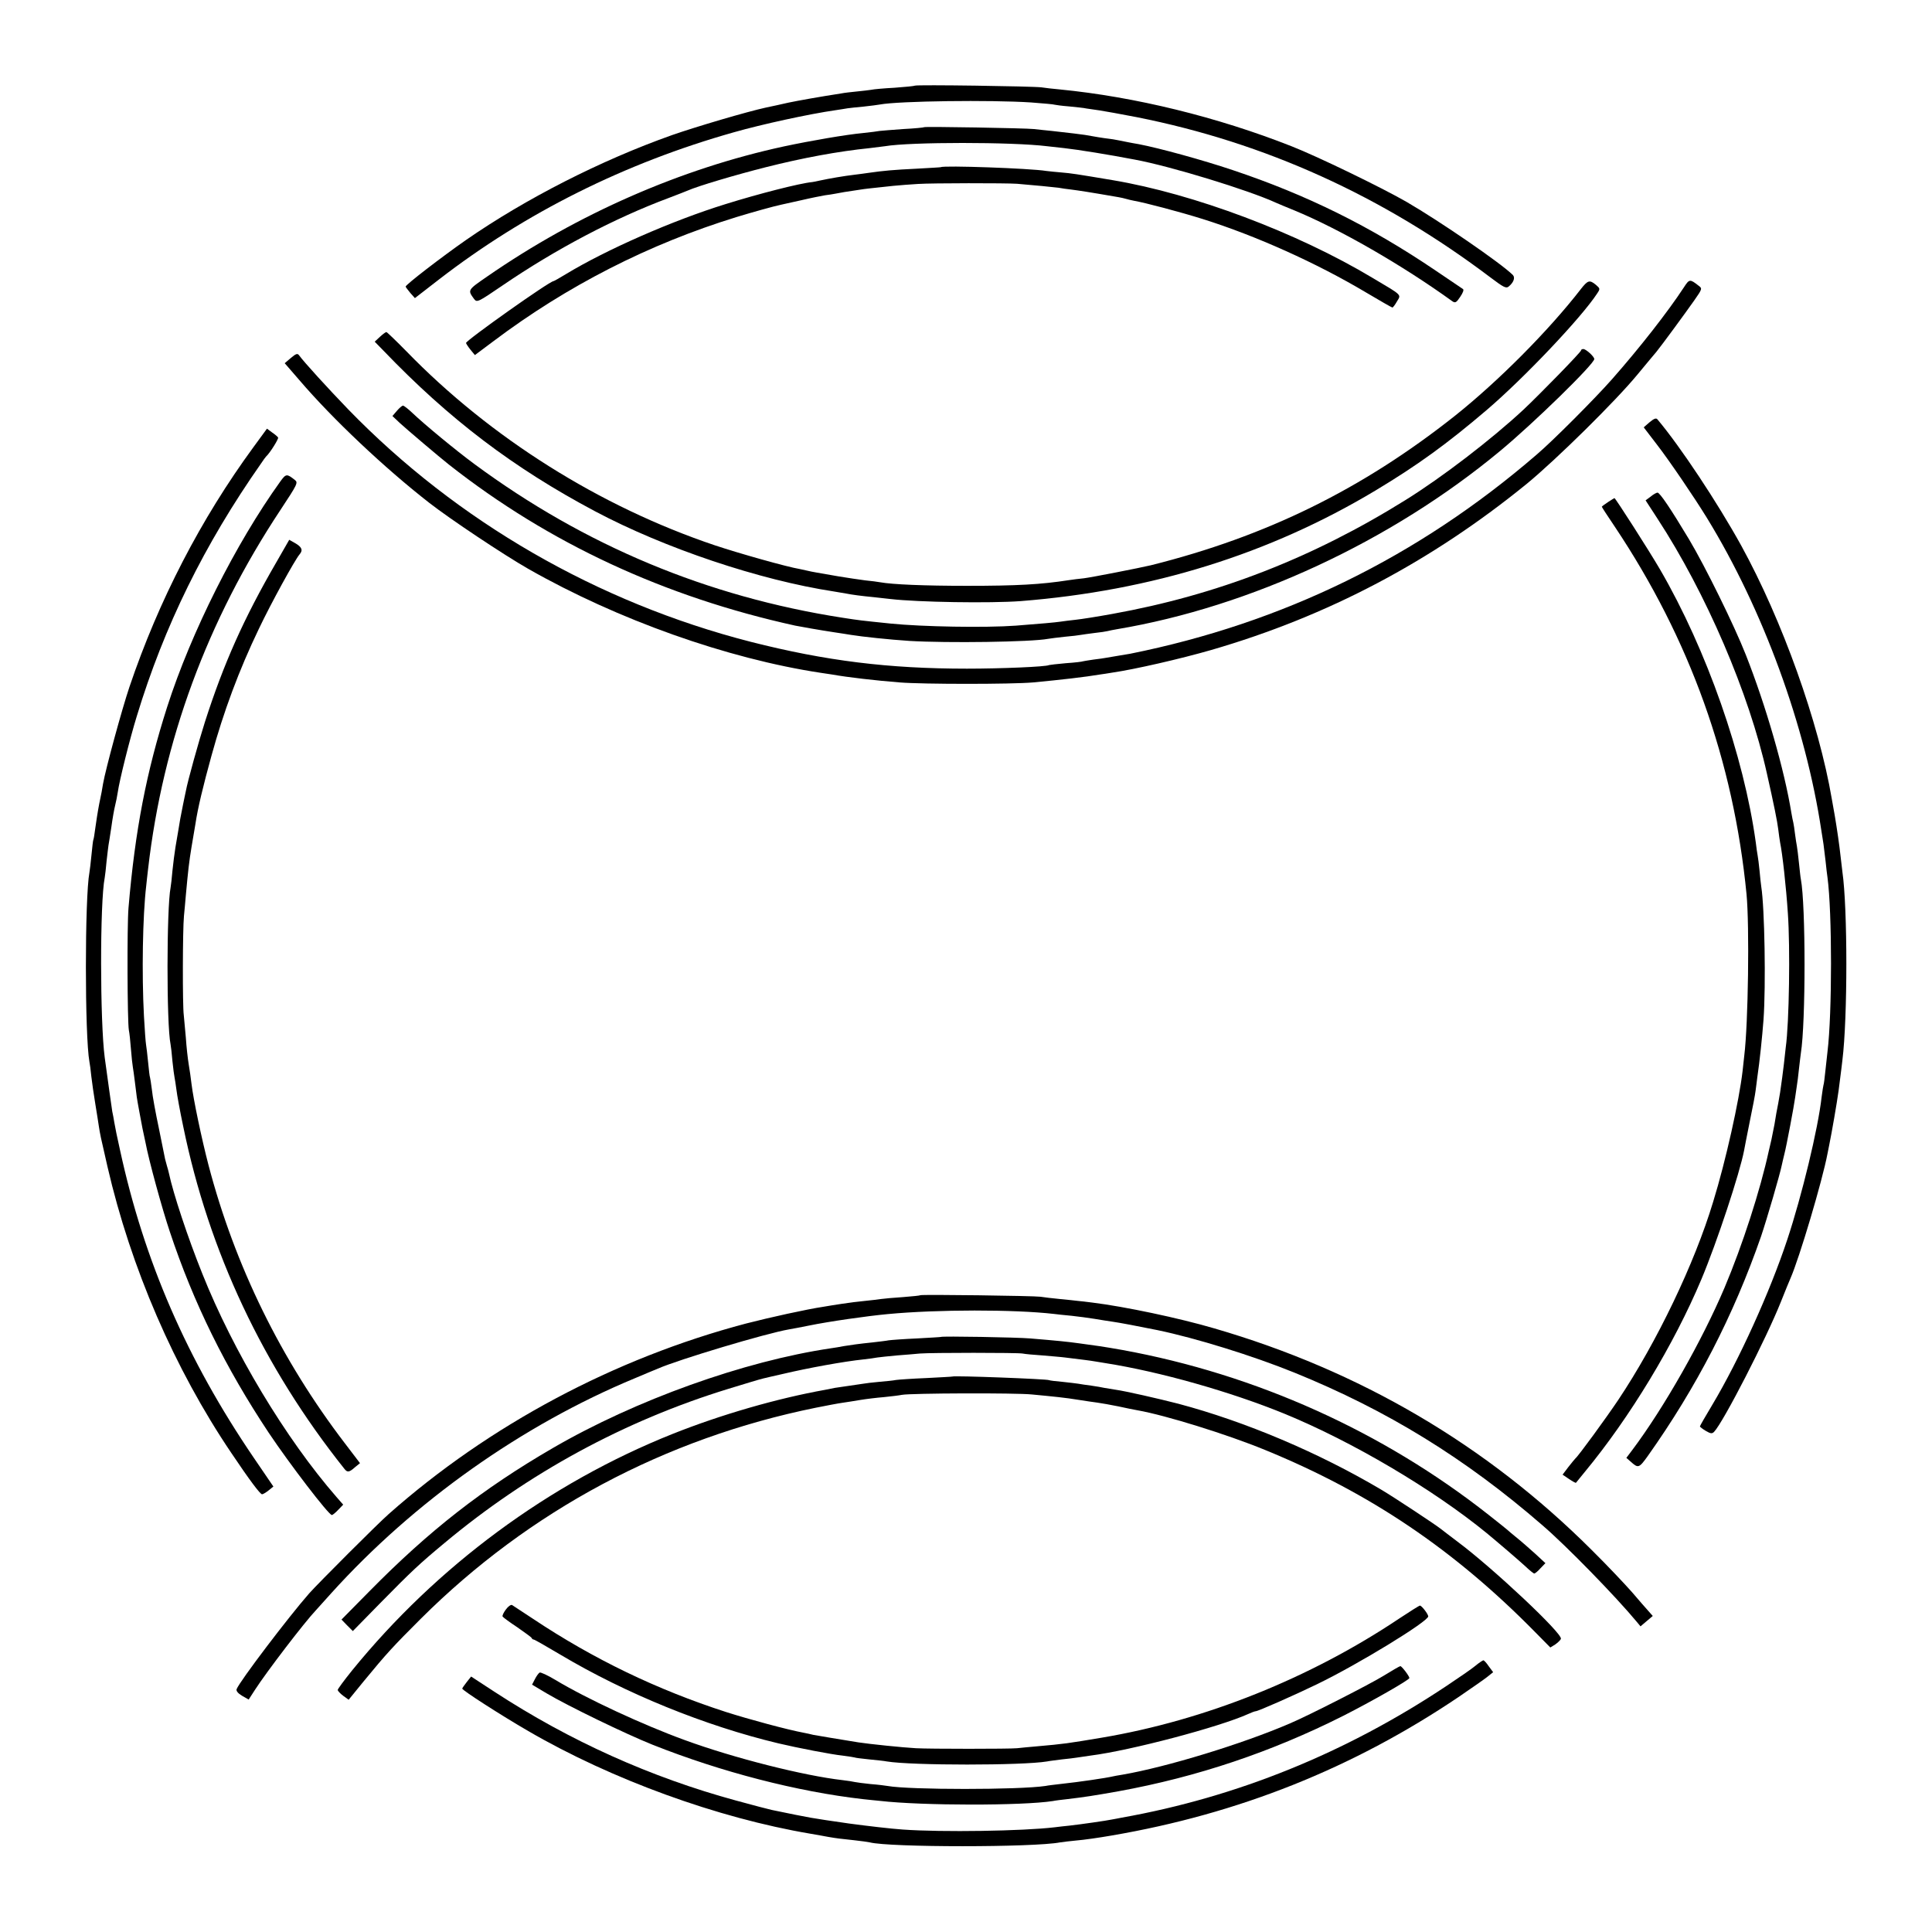
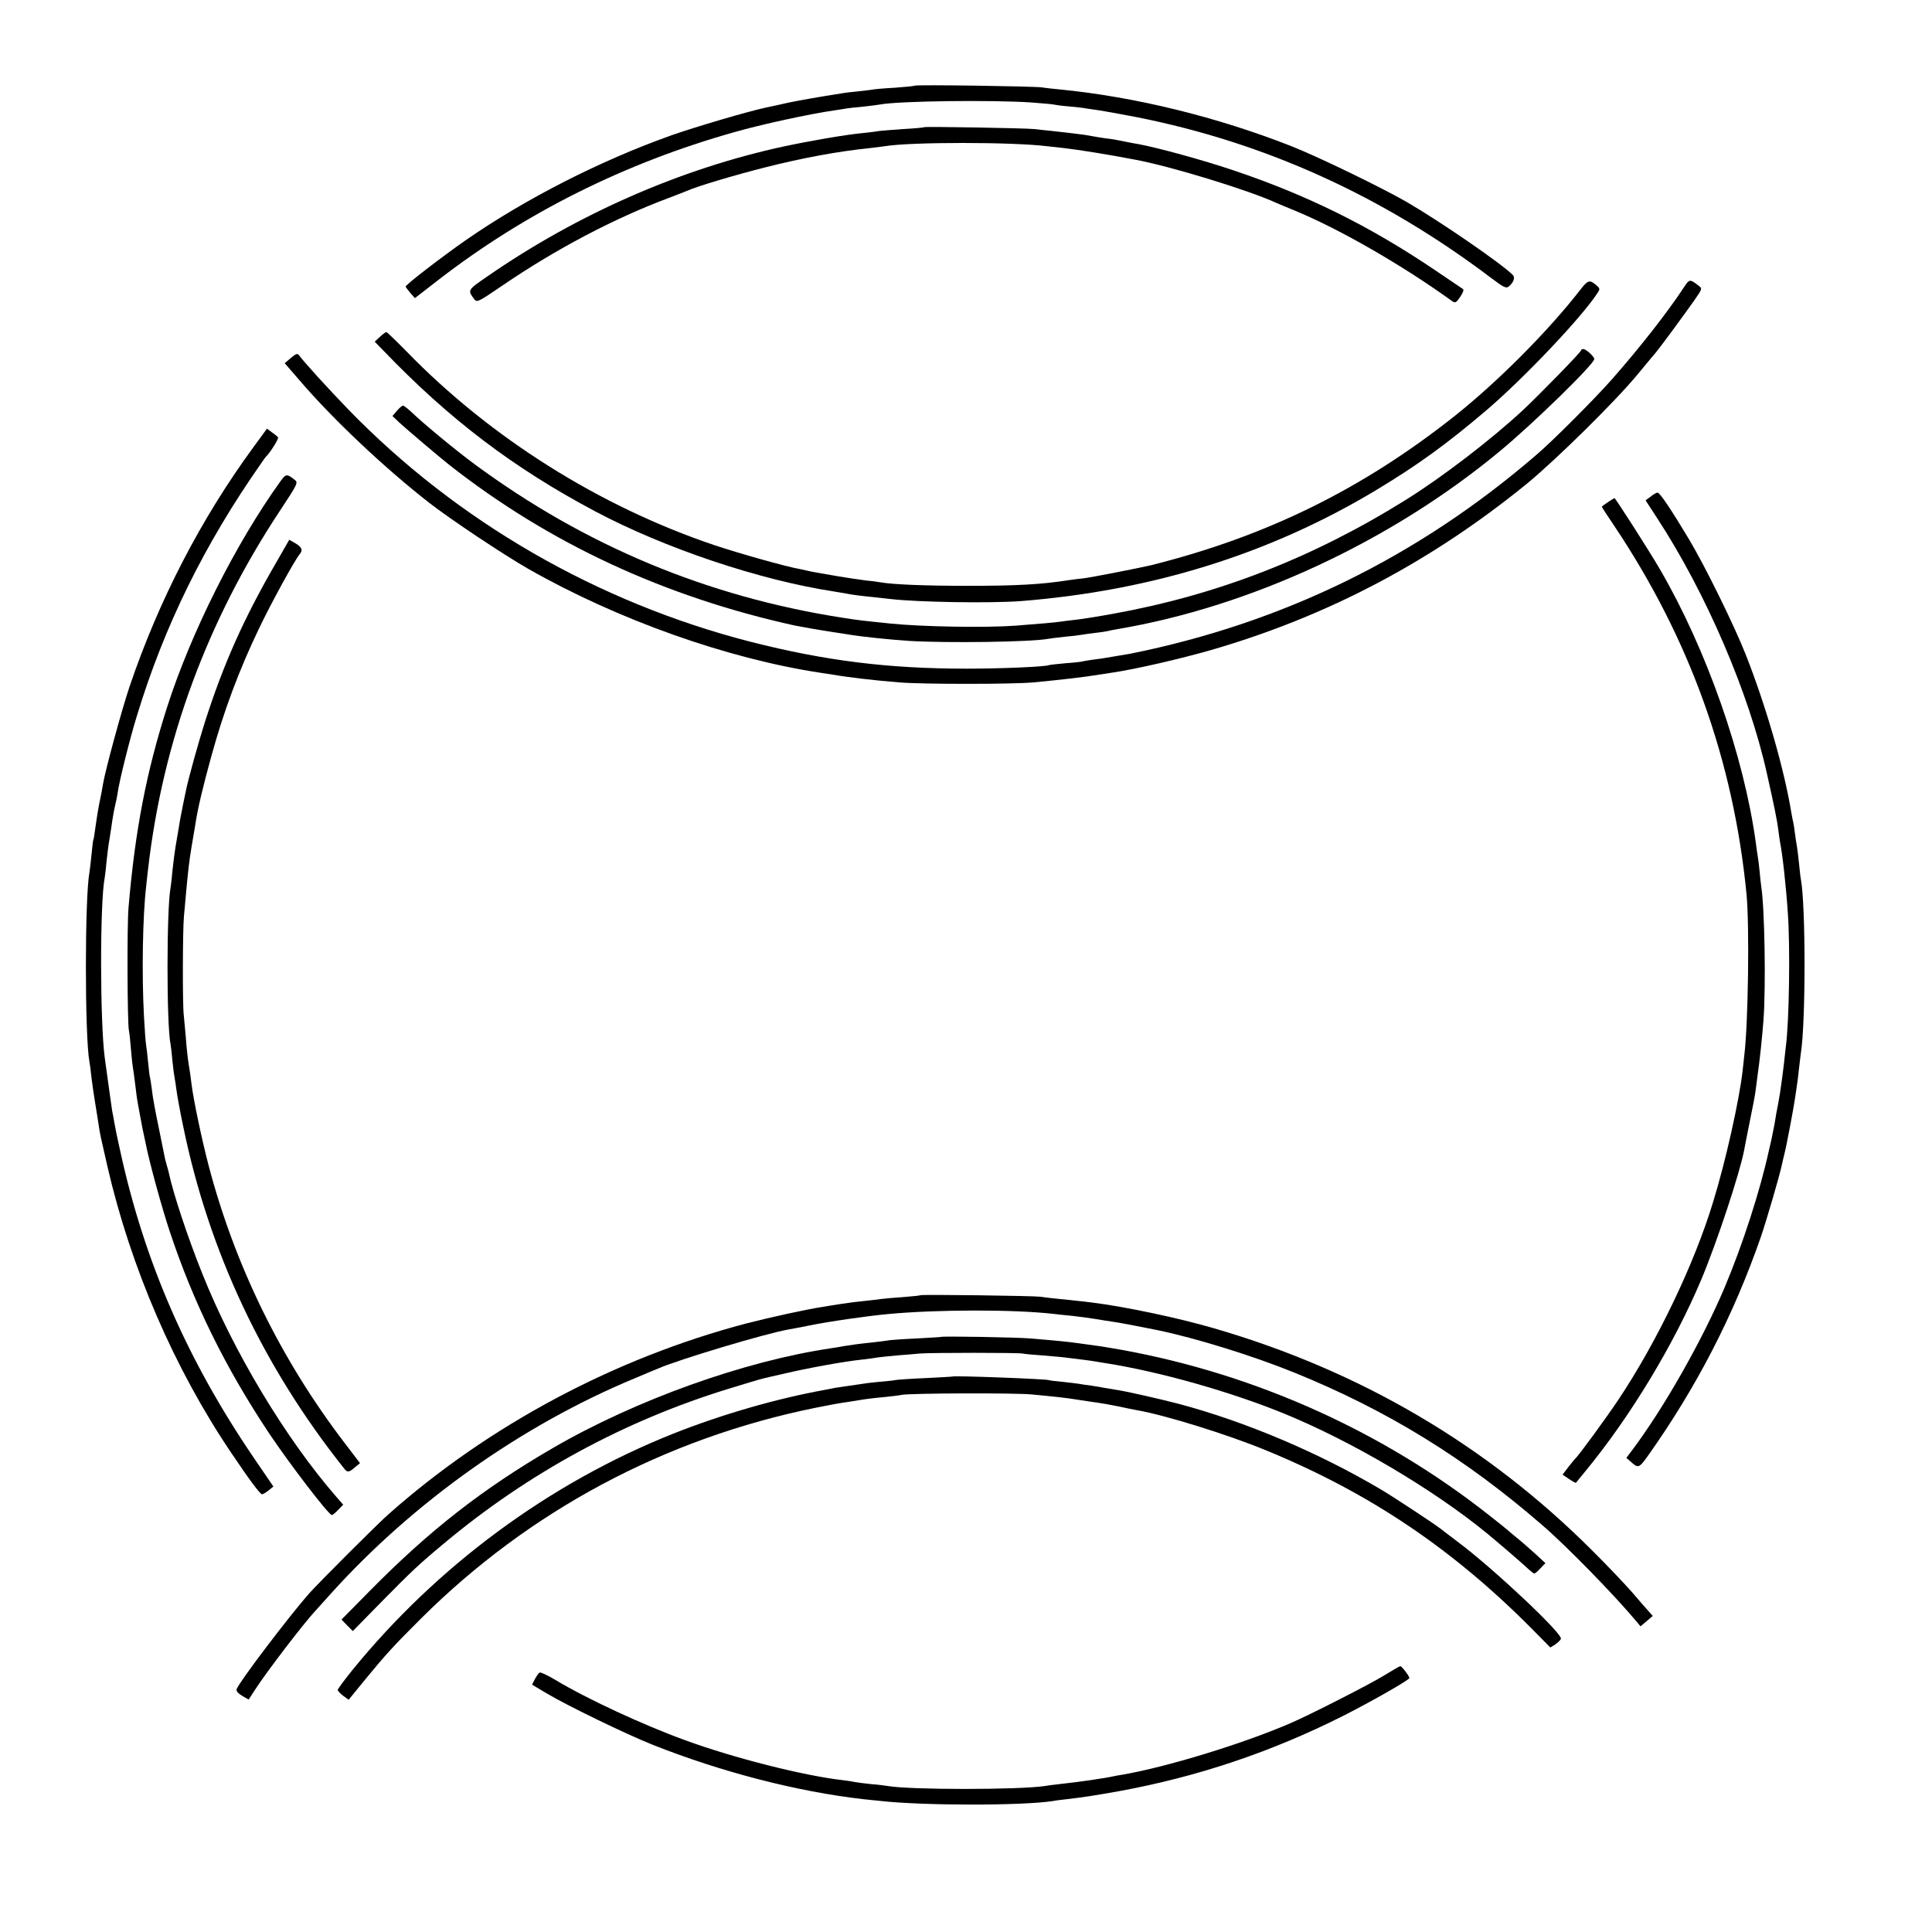
<svg xmlns="http://www.w3.org/2000/svg" version="1.0" width="1024pt" height="1024pt" viewBox="0 0 1024 1024" preserveAspectRatio="xMidYMid meet">
  <g transform="translate(0,1024) scale(0.1,-0.1)" fill="#000000" stroke="none">
    <path d="M4849 9786 c-2 -2 -50 -7 -107 -11 -57 -3 -113 -8 -125 -11 -12 -2 -47 -6 -77 -9 -30 -3 -66 -7 -80 -10 -117 -18 -228 -38 -281 -49 -35 -8 -89 -20 -119 -26 -101 -22 -369 -101 -498 -146 -378 -134 -776 -337 -1092 -556 -129 -90 -320 -237 -320 -247 0 -3 12 -18 25 -34 l24 -27 128 99 c457 353 985 617 1563 780 147 42 399 97 539 117 25 4 54 8 63 10 9 1 48 6 85 9 37 4 76 9 86 11 101 19 589 25 802 11 66 -5 122 -10 125 -12 3 -1 37 -6 76 -9 39 -4 81 -8 92 -11 11 -2 42 -6 69 -10 26 -4 116 -20 198 -36 680 -135 1303 -417 1878 -852 65 -49 80 -57 93 -46 27 22 36 48 22 62 -64 63 -387 285 -563 387 -132 76 -472 241 -610 295 -393 155 -830 262 -1228 301 -34 3 -78 8 -97 11 -43 6 -664 15 -671 9z" />
    <path d="M4899 9566 c-2 -2 -52 -7 -112 -10 -59 -4 -115 -9 -125 -10 -9 -2 -48 -7 -87 -11 -94 -9 -274 -40 -420 -71 -546 -118 -1092 -357 -1572 -689 -106 -73 -105 -72 -70 -120 15 -19 20 -17 149 71 284 194 596 358 883 465 44 17 89 34 100 39 51 23 256 84 415 124 194 49 383 84 550 101 30 4 66 8 80 10 135 23 675 23 860 0 19 -2 60 -7 90 -10 73 -8 240 -35 375 -61 189 -35 601 -161 749 -229 17 -7 60 -26 96 -40 240 -99 572 -290 838 -482 15 -10 21 -7 41 23 15 22 21 38 15 42 -6 4 -71 48 -145 98 -347 235 -682 401 -1077 533 -158 53 -387 116 -497 137 -22 4 -47 8 -55 10 -8 2 -31 6 -50 10 -19 4 -44 8 -55 9 -21 2 -81 12 -125 20 -26 4 -69 9 -175 21 -33 3 -76 8 -95 10 -44 5 -577 14 -581 10z" />
-     <path d="M4987 9354 c-1 -1 -58 -4 -127 -8 -125 -6 -179 -11 -255 -22 -22 -3 -56 -8 -75 -10 -59 -7 -134 -20 -185 -31 -16 -4 -34 -7 -40 -8 -65 -6 -284 -62 -460 -117 -281 -87 -631 -241 -844 -370 -34 -21 -65 -38 -67 -38 -21 0 -464 -314 -464 -328 1 -4 11 -20 24 -36 l23 -28 99 74 c389 293 824 515 1289 658 89 27 193 56 235 65 8 2 57 13 108 24 51 12 107 23 125 26 18 2 41 6 52 8 18 4 71 13 135 22 24 4 53 7 175 20 33 3 92 8 130 10 75 5 466 5 525 1 86 -7 197 -18 220 -21 14 -3 45 -7 70 -10 38 -5 81 -11 248 -40 12 -2 30 -6 40 -9 9 -3 28 -7 42 -10 58 -10 244 -59 365 -97 283 -89 603 -233 865 -389 74 -44 137 -80 140 -80 3 0 14 14 24 32 23 38 31 30 -129 125 -400 240 -948 446 -1377 518 -203 34 -216 36 -273 41 -27 2 -63 6 -80 8 -86 14 -546 30 -558 20z" />
    <path d="M8925 8717 c-86 -131 -233 -319 -381 -487 -89 -101 -315 -328 -400 -400 -628 -542 -1344 -892 -2154 -1055 -8 -1 -35 -6 -60 -10 -25 -4 -54 -9 -65 -11 -11 -2 -42 -7 -70 -10 -27 -4 -52 -8 -55 -9 -3 -2 -44 -7 -90 -10 -47 -4 -87 -9 -90 -10 -14 -9 -256 -19 -435 -19 -416 0 -747 41 -1145 142 -812 208 -1558 638 -2135 1233 -108 112 -233 249 -260 286 -8 11 -16 9 -43 -14 l-33 -28 78 -90 c176 -206 452 -466 688 -650 113 -88 397 -277 525 -350 474 -270 1055 -476 1550 -551 19 -3 46 -7 60 -9 84 -15 232 -32 359 -42 125 -10 591 -10 706 0 149 14 279 29 355 42 14 2 43 6 65 10 118 17 362 73 525 120 617 179 1167 469 1675 883 154 127 468 436 584 577 46 55 90 109 100 120 27 33 154 206 201 273 42 60 43 63 24 77 -47 37 -50 37 -79 -8z" />
    <path d="M8379 8708 c-172 -222 -439 -490 -669 -673 -490 -388 -998 -638 -1610 -791 -59 -14 -314 -64 -355 -69 -27 -3 -63 -7 -80 -10 -149 -23 -275 -30 -540 -30 -225 0 -395 7 -461 19 -11 2 -46 7 -79 10 -33 4 -96 14 -140 21 -44 8 -96 17 -115 20 -19 3 -42 8 -50 10 -8 2 -27 6 -41 9 -67 11 -319 82 -451 126 -609 205 -1188 569 -1633 1027 -56 57 -104 103 -107 103 -4 0 -19 -11 -34 -25 l-28 -26 45 -46 c350 -365 690 -623 1123 -853 369 -196 873 -365 1266 -425 25 -4 54 -9 65 -11 29 -6 82 -13 145 -19 30 -3 71 -8 90 -10 146 -17 528 -23 690 -11 694 55 1318 249 1880 586 223 134 379 247 590 427 200 171 502 490 585 617 17 25 16 27 -6 46 -34 28 -43 25 -80 -22z" />
    <path d="M8380 8383 c0 -9 -217 -231 -305 -314 -171 -159 -432 -359 -625 -479 -494 -308 -999 -504 -1555 -604 -77 -14 -165 -28 -195 -31 -30 -3 -66 -8 -80 -10 -27 -4 -105 -11 -235 -21 -162 -12 -498 -6 -665 11 -164 17 -165 17 -255 31 -715 111 -1365 382 -1950 814 -98 72 -266 211 -330 272 -22 21 -44 38 -49 38 -5 0 -19 -12 -32 -27 l-24 -28 38 -36 c31 -29 210 -181 262 -222 530 -417 1143 -701 1835 -853 30 -6 132 -24 205 -35 36 -5 76 -12 90 -14 61 -10 204 -25 310 -32 201 -12 645 -6 735 11 11 2 51 7 88 11 37 3 76 8 86 10 10 2 42 6 72 10 30 3 61 8 69 10 8 2 31 7 50 10 708 119 1454 466 2030 944 181 150 500 462 500 488 0 13 -44 53 -58 53 -7 0 -12 -3 -12 -7z" />
-     <path d="M8743 8002 l-31 -27 69 -90 c66 -85 199 -281 266 -390 298 -486 524 -1105 607 -1660 4 -22 8 -53 11 -70 2 -16 7 -57 11 -90 3 -33 8 -71 10 -85 25 -187 25 -721 0 -925 -2 -16 -7 -61 -11 -100 -4 -38 -8 -72 -10 -75 -1 -3 -6 -32 -10 -64 -19 -170 -105 -524 -182 -756 -92 -278 -256 -639 -397 -875 -36 -60 -66 -112 -66 -115 0 -3 14 -14 31 -24 26 -15 33 -16 44 -5 49 51 277 495 354 689 23 58 46 114 51 125 47 107 169 517 196 660 2 11 6 31 9 45 14 68 41 224 50 290 14 107 16 127 20 160 28 225 28 806 0 1000 -2 14 -6 52 -10 85 -6 56 -18 138 -30 210 -3 17 -10 57 -16 90 -69 406 -263 948 -480 1343 -126 228 -322 524 -444 669 -7 9 -18 5 -42 -15z" />
    <path d="M1344 7871 c-280 -382 -503 -814 -658 -1272 -40 -119 -126 -434 -140 -514 -2 -16 -11 -64 -20 -105 -8 -41 -17 -100 -21 -130 -4 -30 -8 -57 -10 -60 -2 -3 -6 -39 -10 -80 -4 -41 -9 -84 -11 -94 -25 -134 -25 -867 0 -1004 2 -9 7 -44 10 -77 4 -33 13 -98 21 -145 8 -47 16 -101 19 -120 7 -44 7 -46 46 -215 123 -533 354 -1069 656 -1516 96 -143 153 -219 163 -219 5 0 20 9 34 20 l26 21 -105 154 c-353 519 -580 1040 -708 1630 -14 61 -27 126 -30 145 -3 19 -8 46 -11 59 -2 14 -9 61 -15 105 -6 45 -13 97 -16 116 -3 19 -7 49 -9 65 -25 191 -26 821 0 953 2 12 7 52 10 89 4 37 9 75 10 83 2 8 8 51 15 95 6 44 15 96 20 115 5 19 11 51 14 70 9 64 64 284 101 404 145 477 357 909 659 1340 11 17 23 33 26 36 21 19 68 95 64 101 -2 4 -17 17 -32 27 l-27 20 -71 -97z" />
    <path d="M1485 7687 c-235 -327 -472 -798 -599 -1194 -110 -344 -170 -653 -205 -1066 -8 -96 -6 -603 2 -647 3 -14 8 -59 11 -100 3 -41 8 -84 10 -95 2 -11 7 -47 11 -80 4 -33 9 -69 10 -80 3 -23 23 -128 30 -165 3 -14 10 -47 16 -75 18 -96 88 -351 129 -473 126 -379 295 -721 525 -1067 109 -163 317 -435 334 -435 4 0 19 12 34 28 l26 27 -35 40 c-270 310 -548 773 -712 1185 -76 189 -154 424 -177 533 -2 10 -7 27 -10 37 -3 10 -7 27 -10 37 -2 10 -17 83 -33 163 -17 80 -34 172 -37 205 -4 33 -9 62 -10 65 -2 3 -6 39 -10 80 -4 41 -9 83 -11 94 -2 10 -7 77 -11 150 -12 225 -7 530 12 691 2 22 7 63 10 90 78 678 313 1316 702 1903 89 135 94 144 76 158 -43 34 -47 34 -78 -9z" />
    <path d="M8749 7608 l-27 -20 63 -97 c258 -395 486 -927 580 -1351 38 -168 55 -254 60 -295 3 -27 8 -59 10 -71 12 -56 32 -236 41 -374 13 -182 7 -582 -11 -710 -2 -19 -7 -60 -10 -90 -7 -59 -10 -80 -20 -150 -8 -48 -12 -70 -20 -110 -2 -14 -7 -41 -10 -60 -4 -19 -11 -55 -16 -80 -6 -25 -12 -52 -14 -60 -45 -207 -139 -499 -235 -726 -118 -278 -320 -635 -489 -860 l-31 -41 23 -20 c40 -36 44 -35 90 29 259 365 455 745 601 1165 31 92 100 328 110 378 2 11 9 38 14 60 10 37 51 254 57 300 2 11 5 36 8 55 3 19 9 62 12 95 4 33 8 71 10 83 26 162 26 784 0 922 -2 8 -6 47 -10 85 -4 39 -9 79 -11 90 -2 11 -7 40 -10 65 -3 25 -7 52 -9 60 -2 8 -7 31 -10 50 -37 229 -135 569 -242 840 -61 155 -215 468 -301 612 -96 160 -155 248 -167 247 -5 0 -22 -9 -36 -21z" />
    <path d="M8523 7579 c-18 -12 -33 -23 -33 -25 0 -2 31 -50 69 -106 398 -596 629 -1240 698 -1948 16 -169 9 -684 -12 -855 -2 -16 -6 -53 -9 -82 -18 -156 -89 -476 -156 -693 -99 -328 -298 -743 -503 -1050 -63 -94 -211 -297 -227 -310 -3 -3 -20 -23 -37 -45 l-31 -41 34 -23 c19 -13 36 -22 37 -20 2 2 24 29 48 59 238 288 471 673 617 1020 83 198 203 562 226 682 2 13 16 82 30 153 15 72 29 145 31 164 2 18 7 50 9 70 13 88 26 214 33 306 13 182 6 593 -12 706 -2 13 -6 51 -9 84 -3 33 -8 69 -10 80 -2 11 -7 43 -10 70 -63 458 -260 1021 -507 1446 -60 103 -237 379 -242 379 -1 0 -17 -10 -34 -21z" />
    <path d="M1463 7257 c-171 -295 -278 -535 -377 -844 -32 -100 -92 -315 -101 -366 -3 -12 -9 -44 -15 -72 -14 -69 -17 -87 -24 -131 -4 -22 -11 -64 -16 -94 -5 -30 -12 -86 -16 -125 -3 -38 -8 -79 -10 -90 -21 -108 -22 -725 0 -830 2 -11 7 -51 10 -90 4 -38 9 -77 11 -85 2 -8 6 -37 10 -65 3 -27 19 -115 36 -195 136 -664 423 -1274 855 -1816 15 -19 25 -18 55 9 l27 22 -80 105 c-338 442 -583 941 -723 1475 -36 138 -80 347 -90 430 -3 28 -10 75 -15 105 -5 30 -12 93 -15 140 -4 47 -9 101 -11 120 -7 51 -6 454 1 525 3 33 8 83 10 110 12 131 17 176 30 255 8 47 17 102 21 124 12 81 40 198 85 361 64 233 146 454 251 672 64 135 191 366 216 395 19 22 12 39 -25 60 l-30 17 -70 -122z" />
    <path d="M4878 3375 c-2 -2 -43 -6 -93 -10 -49 -3 -101 -8 -115 -10 -14 -2 -52 -7 -85 -10 -33 -3 -87 -10 -120 -15 -33 -5 -78 -12 -100 -16 -88 -13 -287 -57 -411 -89 -697 -184 -1361 -538 -1894 -1010 -55 -48 -371 -364 -421 -420 -109 -124 -368 -465 -385 -508 -3 -9 7 -22 29 -35 l35 -20 33 51 c62 96 263 359 324 423 5 6 42 47 81 90 437 484 1011 891 1609 1139 50 21 104 44 122 51 109 48 573 187 695 208 15 2 63 12 105 20 107 22 310 51 418 61 263 25 671 25 880 1 17 -2 59 -7 95 -10 36 -4 90 -11 120 -16 30 -5 73 -12 95 -15 36 -5 137 -24 240 -45 202 -42 503 -135 725 -225 493 -200 907 -455 1316 -810 127 -109 388 -377 500 -512 l19 -23 33 28 32 27 -22 25 c-13 14 -52 59 -87 100 -36 41 -132 143 -215 225 -557 556 -1228 950 -1999 1174 -187 55 -476 116 -647 137 -30 4 -65 8 -78 9 -13 2 -55 6 -95 10 -40 4 -85 9 -102 12 -32 5 -632 13 -637 8z" />
    <path d="M4987 3154 c-1 -1 -58 -4 -127 -8 -69 -3 -136 -8 -150 -10 -14 -3 -52 -7 -85 -11 -69 -7 -119 -14 -155 -20 -14 -3 -43 -8 -65 -11 -461 -68 -1036 -274 -1475 -529 -372 -216 -655 -437 -973 -760 l-147 -149 30 -31 30 -30 147 150 c165 168 208 208 338 316 444 371 955 649 1506 818 91 28 174 53 185 55 10 3 57 13 104 24 131 31 322 66 428 77 26 3 58 7 72 10 14 2 61 7 105 11 44 3 98 8 120 10 62 5 517 5 545 0 14 -3 61 -7 105 -10 44 -4 98 -8 120 -11 97 -12 132 -16 160 -21 17 -3 41 -7 55 -9 286 -45 662 -151 950 -269 358 -147 785 -399 1070 -632 57 -47 168 -142 205 -176 22 -21 43 -38 47 -38 4 0 19 12 33 28 l26 27 -53 49 c-29 26 -73 65 -98 85 -25 20 -47 39 -50 42 -3 3 -48 39 -100 80 -561 442 -1234 745 -1942 874 -42 8 -96 16 -120 20 -24 3 -72 10 -108 15 -65 9 -116 14 -260 26 -70 6 -467 13 -473 8z" />
    <path d="M5047 2944 c-1 -1 -63 -4 -137 -8 -74 -3 -146 -8 -160 -10 -14 -3 -54 -7 -90 -10 -36 -3 -74 -8 -85 -10 -11 -2 -45 -7 -75 -11 -30 -4 -64 -9 -75 -11 -11 -2 -33 -7 -50 -10 -257 -46 -554 -132 -810 -234 -654 -261 -1249 -700 -1700 -1255 -41 -51 -75 -97 -75 -102 0 -5 13 -19 29 -31 l29 -21 79 97 c124 151 158 187 303 332 575 573 1295 957 2095 1119 55 11 118 23 140 26 22 3 65 10 95 15 30 5 87 12 125 15 39 4 81 9 95 12 46 9 604 11 690 2 47 -4 110 -11 140 -14 30 -3 80 -10 110 -15 30 -5 73 -11 95 -14 22 -3 73 -12 112 -20 40 -9 86 -18 103 -21 147 -26 473 -127 675 -210 557 -228 1004 -530 1435 -969 l77 -78 26 16 c14 10 28 23 30 30 10 27 -359 374 -548 515 -38 29 -78 59 -89 68 -29 23 -244 165 -311 205 -335 199 -726 364 -1080 458 -105 27 -280 67 -331 74 -22 4 -49 8 -61 10 -12 3 -43 8 -70 12 -26 3 -57 8 -68 10 -11 2 -49 6 -84 10 -36 3 -68 7 -71 9 -10 6 -506 25 -513 19z" />
-     <path d="M2681 1709 c-12 -16 -20 -33 -17 -37 2 -4 37 -30 78 -57 40 -28 75 -53 76 -57 2 -5 7 -8 11 -8 4 0 67 -36 141 -80 346 -206 766 -377 1155 -470 101 -24 282 -59 340 -65 33 -4 62 -9 65 -10 3 -2 37 -6 75 -10 39 -4 81 -8 95 -11 132 -22 720 -22 850 0 14 3 50 7 80 11 30 3 64 7 75 9 11 2 45 7 75 11 213 27 685 152 837 221 17 8 34 14 38 14 13 0 203 84 325 143 219 106 590 333 590 360 -1 13 -35 57 -44 57 -4 0 -53 -31 -109 -68 -473 -317 -1031 -540 -1577 -632 -185 -31 -198 -33 -345 -46 -38 -3 -86 -8 -105 -10 -41 -4 -461 -4 -535 0 -72 4 -246 22 -305 31 -105 17 -219 36 -240 40 -14 4 -36 8 -50 11 -86 16 -290 71 -412 110 -365 118 -702 280 -1023 494 -55 36 -105 69 -111 73 -6 3 -21 -7 -33 -24z" />
-     <path d="M7820 1411 c-19 -16 -89 -64 -155 -108 -532 -354 -1108 -588 -1720 -697 -16 -3 -40 -8 -53 -10 -28 -6 -160 -25 -222 -32 -25 -2 -61 -7 -80 -9 -168 -20 -594 -27 -805 -12 -60 4 -189 19 -285 32 -214 31 -191 27 -410 72 -14 3 -99 25 -190 50 -451 123 -879 315 -1279 576 l-124 81 -23 -29 c-13 -17 -24 -32 -24 -35 0 -9 205 -141 350 -225 442 -257 1004 -461 1495 -544 33 -6 76 -13 95 -17 47 -8 64 -10 140 -18 36 -4 72 -9 80 -11 105 -27 870 -27 1009 0 9 2 48 6 86 10 39 3 122 15 185 26 674 115 1279 356 1840 734 69 47 138 95 154 108 l30 24 -23 31 c-12 18 -25 32 -29 32 -4 -1 -23 -13 -42 -29z" />
    <path d="M7335 1359 c-71 -44 -402 -213 -497 -253 -252 -109 -656 -232 -888 -272 -25 -4 -47 -8 -50 -9 -38 -9 -181 -30 -275 -40 -33 -4 -71 -8 -84 -11 -140 -21 -721 -21 -837 0 -11 2 -50 7 -89 10 -38 4 -77 9 -85 11 -8 2 -37 7 -65 10 -203 23 -576 117 -835 212 -223 81 -522 220 -688 320 -40 24 -77 41 -82 38 -6 -4 -17 -19 -25 -35 l-15 -29 77 -46 c113 -67 418 -215 563 -273 363 -144 765 -248 1115 -288 33 -3 72 -8 88 -9 225 -26 757 -26 917 -1 14 3 48 7 75 10 93 11 139 18 274 42 417 76 810 208 1191 400 148 75 350 190 350 200 0 10 -41 64 -48 63 -4 0 -43 -23 -87 -50z" />
  </g>
</svg>